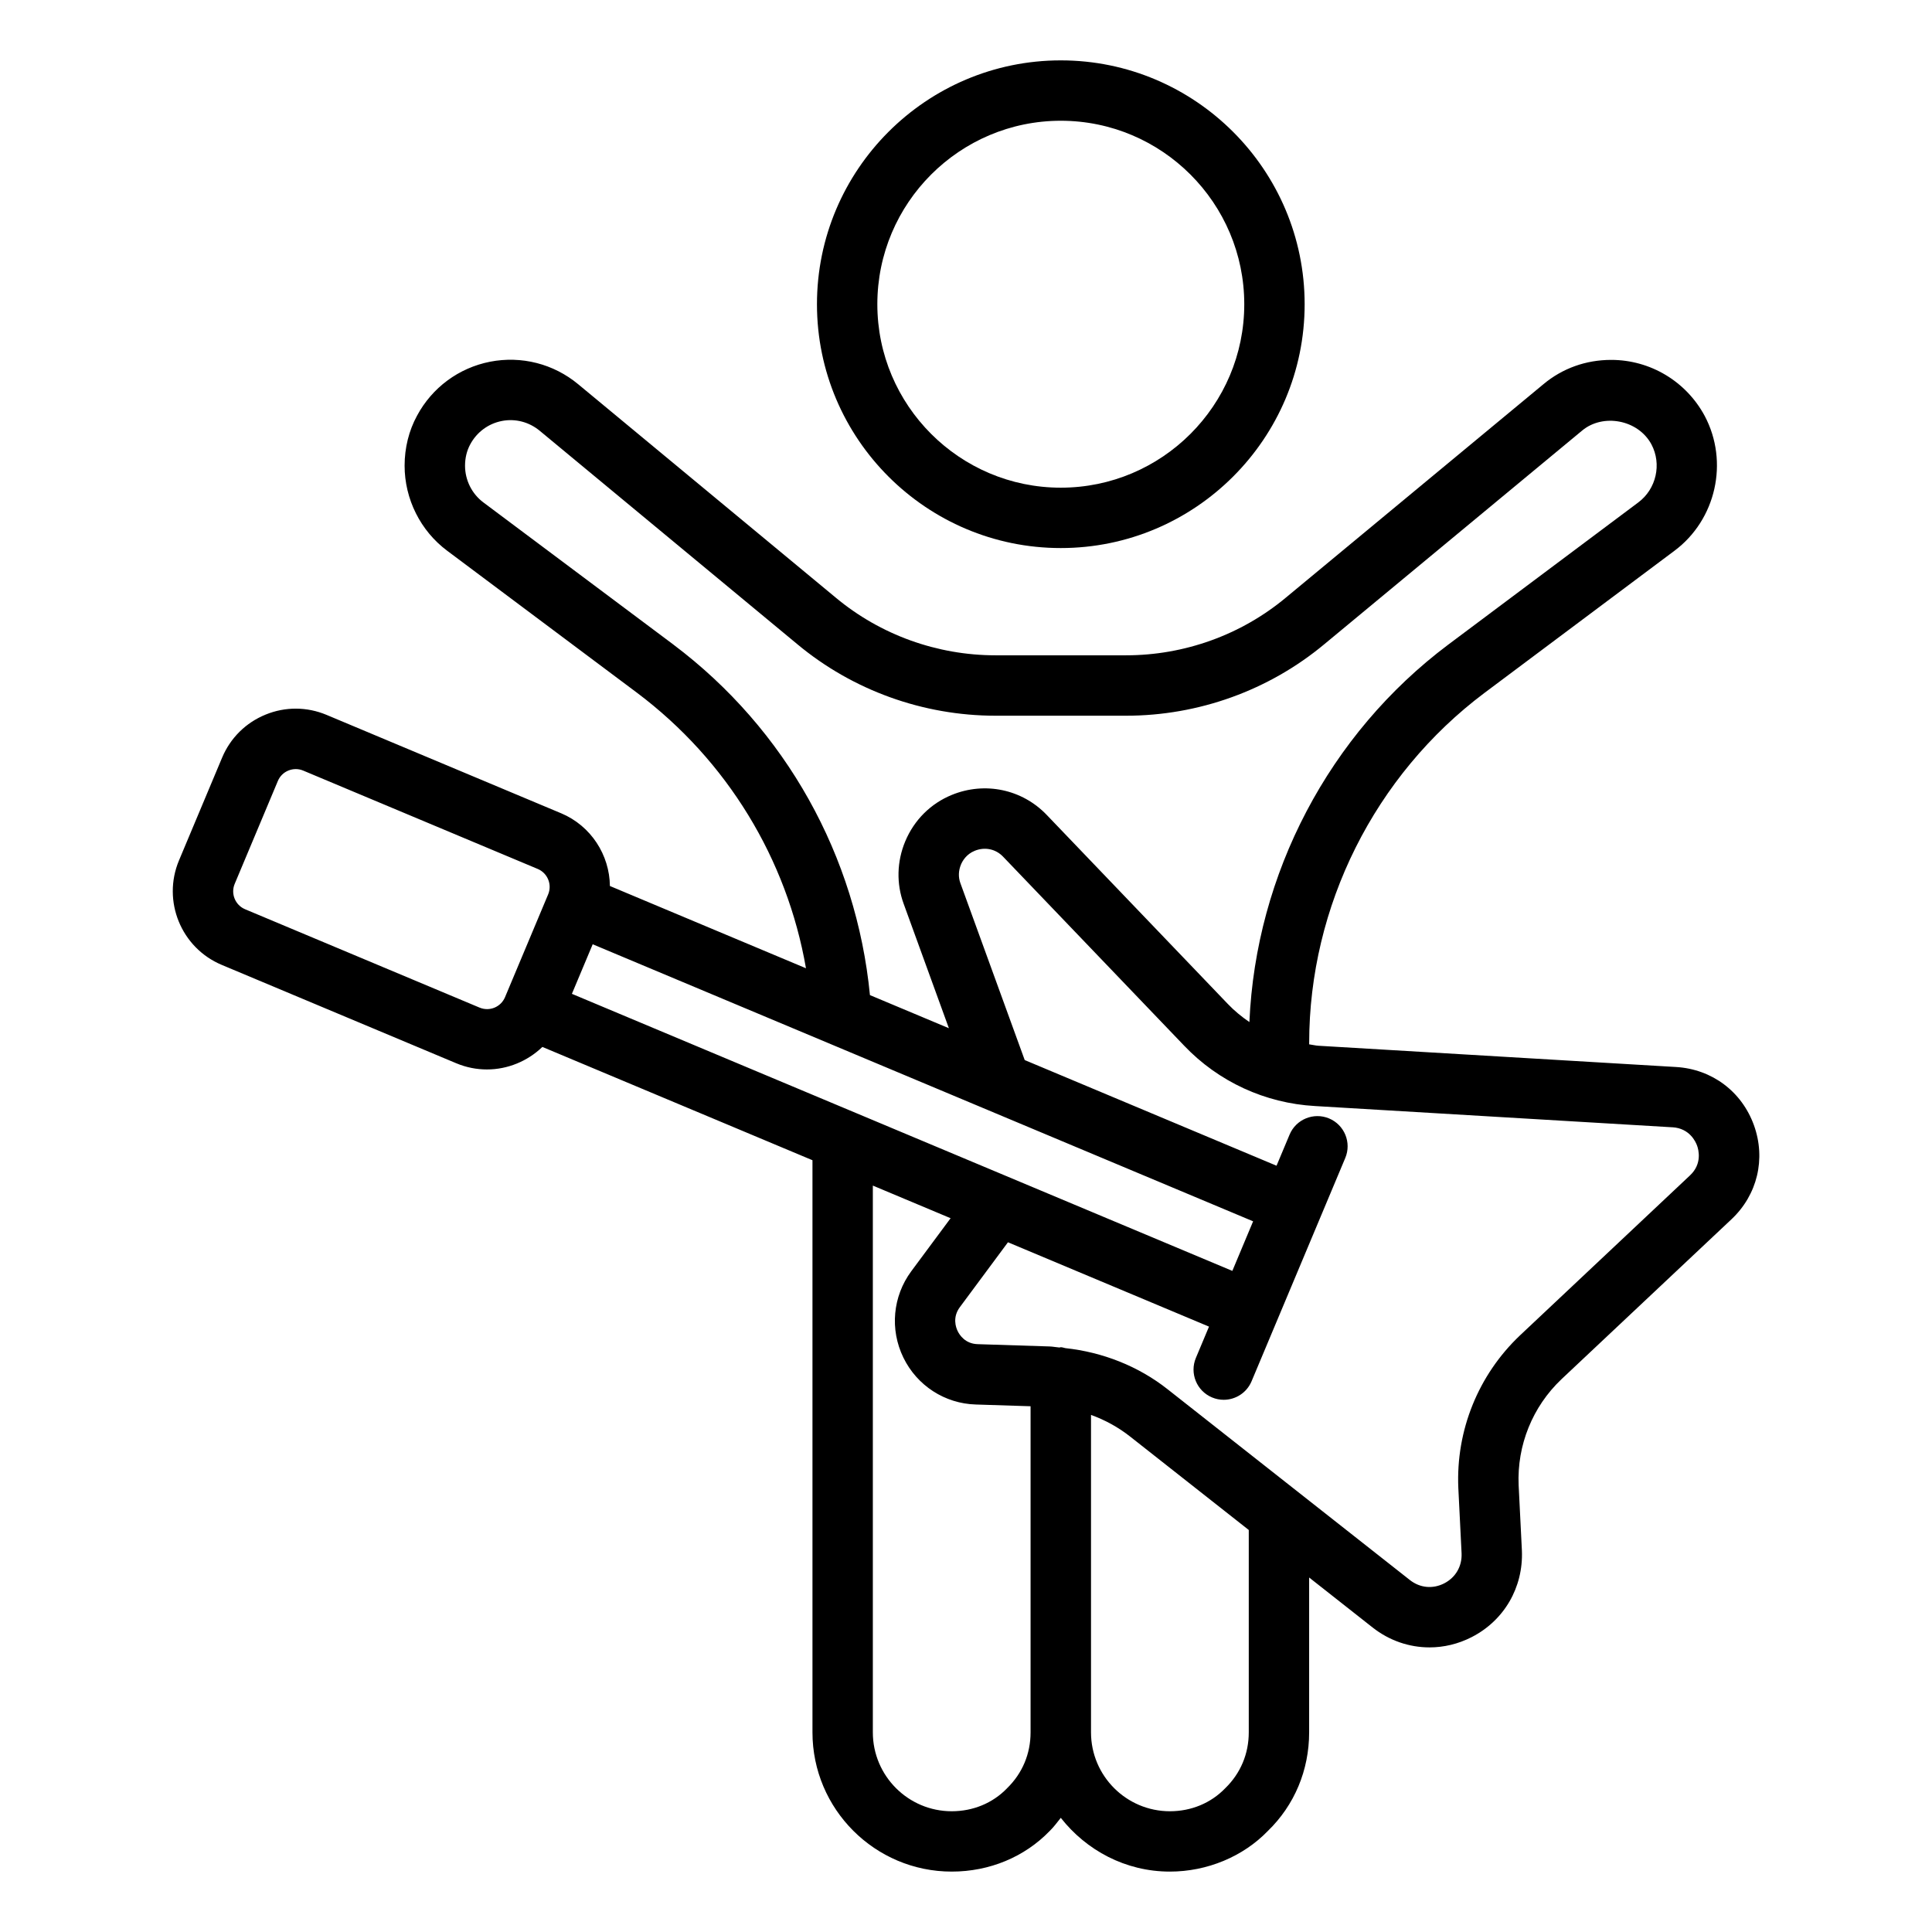
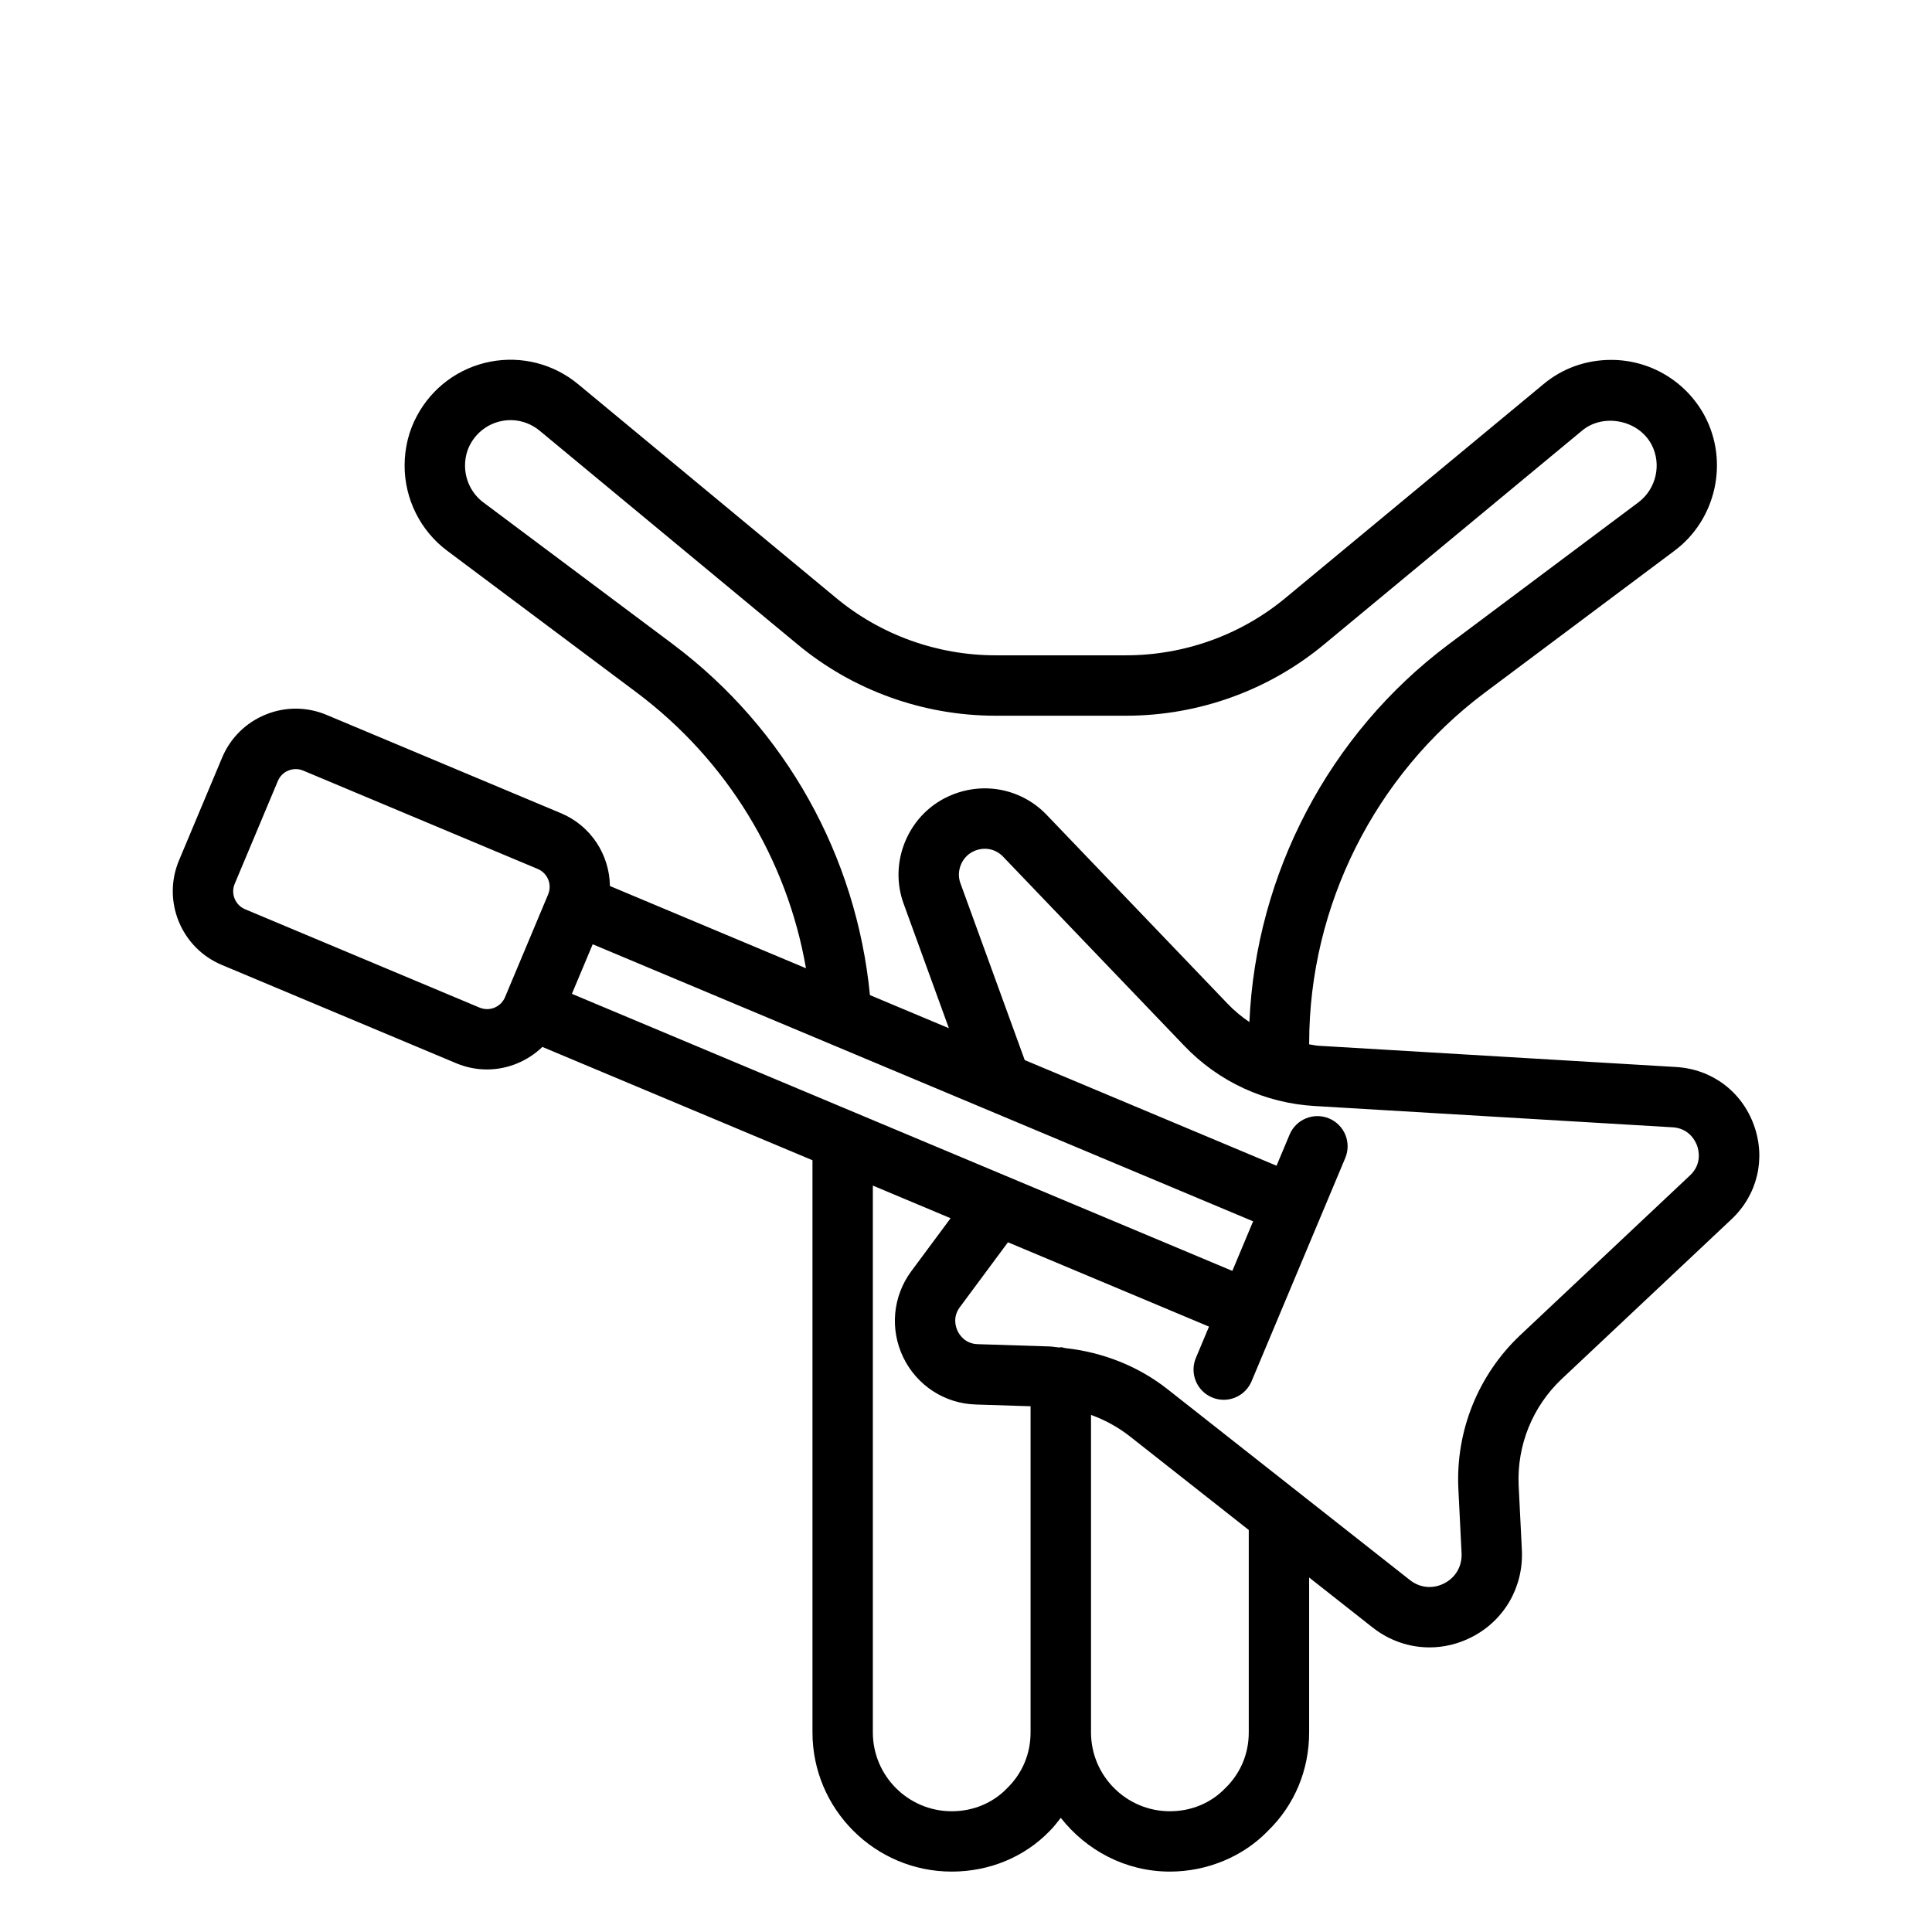
<svg xmlns="http://www.w3.org/2000/svg" id="Layer_1" viewBox="0 0 64 64" data-name="Layer 1">
-   <path d="m35.14 18.155c4.454 0 8.078-3.624 8.078-8.077s-3.624-8.078-8.078-8.078-8.077 3.624-8.077 8.078 3.624 8.077 8.077 8.077zm0-14.155c3.351 0 6.078 2.727 6.078 6.078s-2.727 6.077-6.078 6.077-6.077-2.726-6.077-6.077 2.726-6.078 6.077-6.078z" />
  <path d="m18.586 26.94-7.767-3.258c-.651-.273-1.371-.277-2.023-.009-.654.267-1.164.773-1.438 1.424l-1.429 3.406c-.563 1.344.071 2.896 1.416 3.46l7.767 3.258c.333.14.679.206 1.019.206.684 0 1.343-.272 1.836-.746l8.947 3.753v18.952c0 2.544 2.069 4.613 4.613 4.613 1.254 0 2.415-.486 3.245-1.345.138-.134.249-.288.368-.436.845 1.076 2.143 1.781 3.614 1.781 1.236 0 2.427-.499 3.244-1.345.882-.854 1.369-2.014 1.369-3.268v-5.129l2.104 1.657c.555.436 1.215.658 1.883.658.474 0 .951-.112 1.396-.34 1.075-.55 1.713-1.643 1.665-2.862l-.108-2.172c-.058-1.321.46-2.601 1.419-3.51l5.628-5.295c.863-.81 1.149-2.005.747-3.12-.404-1.117-1.391-1.856-2.578-1.927l-11.845-.704c-.106-.006-.206-.034-.31-.047v-.039c0-4.538 2.171-8.875 5.806-11.602l6.293-4.708c1.379-1.027 1.812-2.946 1.003-4.469-.616-1.145-1.803-1.855-3.097-1.855-.839 0-1.617.28-2.246.806l-8.536 7.073c-1.476 1.229-3.354 1.907-5.29 1.907h-4.322c-1.935 0-3.813-.677-5.292-1.909l-8.534-7.071c-.816-.677-1.879-.947-2.917-.746-1.04.204-1.924.859-2.422 1.79-.269.493-.411 1.064-.411 1.654 0 1.106.527 2.16 1.41 2.818l6.293 4.708c2.983 2.242 4.964 5.504 5.593 9.123l-6.495-2.725c-.012-1.022-.618-1.99-1.619-2.411zm22.925 13.518-.688 1.642-21.878-9.178.689-1.642 21.878 9.178zm-25.625-7.08-7.767-3.258c-.327-.137-.482-.515-.344-.842l1.429-3.406c.066-.159.19-.282.35-.347.079-.032.161-.048.244-.048.084 0 .169.017.249.051l7.766 3.257c.328.138.482.516.345.843l-1.429 3.406c-.137.326-.513.482-.842.344zm17.472 25.863c-.474.49-1.124.759-1.831.759-1.441 0-2.613-1.172-2.613-2.613v-18.113l2.576 1.081-1.304 1.758c-.614.832-.714 1.926-.261 2.858.452.929 1.373 1.525 2.399 1.555l1.815.058v10.804c0 .707-.27 1.357-.783 1.854zm8.009-1.854c0 .707-.27 1.357-.783 1.854-.473.489-1.123.759-1.83.759-1.441 0-2.613-1.172-2.613-2.613v-10.516c.468.168.911.412 1.305.724l3.921 3.088zm14.036-20.045c.565.034.768.476.816.611.048.134.174.599-.235.983l-5.631 5.299c-1.383 1.31-2.128 3.151-2.044 5.058l.108 2.167c.017.428-.199.798-.578.992-.377.192-.8.151-1.133-.11l-8.021-6.316c-.976-.773-2.166-1.235-3.391-1.367-.052-.008-.099-.031-.153-.031-.017 0-.031.009-.047.01-.109-.008-.217-.032-.326-.035l-2.381-.076c-.414-.012-.601-.305-.662-.431-.062-.126-.178-.457.07-.793l1.595-2.151 6.66 2.794-.435 1.037c-.213.509.026 1.095.536 1.309.126.053.257.078.386.078.391 0 .762-.231.923-.614l3.104-7.397c.213-.509-.026-1.095-.536-1.309-.51-.213-1.096.027-1.309.536l-.432 1.03-8.342-3.5-2.131-5.861c-.072-.195-.065-.414.019-.615.051-.122.178-.343.455-.456.335-.137.695-.062.94.194l6 6.263c1.14 1.195 2.68 1.904 4.333 1.998l11.841.704zm-33.095-15.989-6.296-4.71c-.38-.284-.607-.738-.607-1.216 0-.255.058-.496.17-.703.217-.407.599-.69 1.047-.778.447-.088.903.031 1.256.323l8.532 7.069c1.834 1.529 4.168 2.371 6.57 2.371h4.322c2.402 0 4.735-.842 6.568-2.369l8.538-7.075c.688-.577 1.855-.368 2.298.456.347.653.16 1.479-.436 1.923l-6.296 4.711c-3.949 2.962-6.373 7.595-6.586 12.502-.255-.175-.497-.371-.714-.599l-6.002-6.265c-.815-.85-2.049-1.108-3.141-.661-.699.285-1.246.83-1.542 1.534-.281.67-.299 1.409-.053 2.076l1.497 4.119-2.615-1.097c-.449-4.602-2.783-8.809-6.511-11.611z" />
</svg>